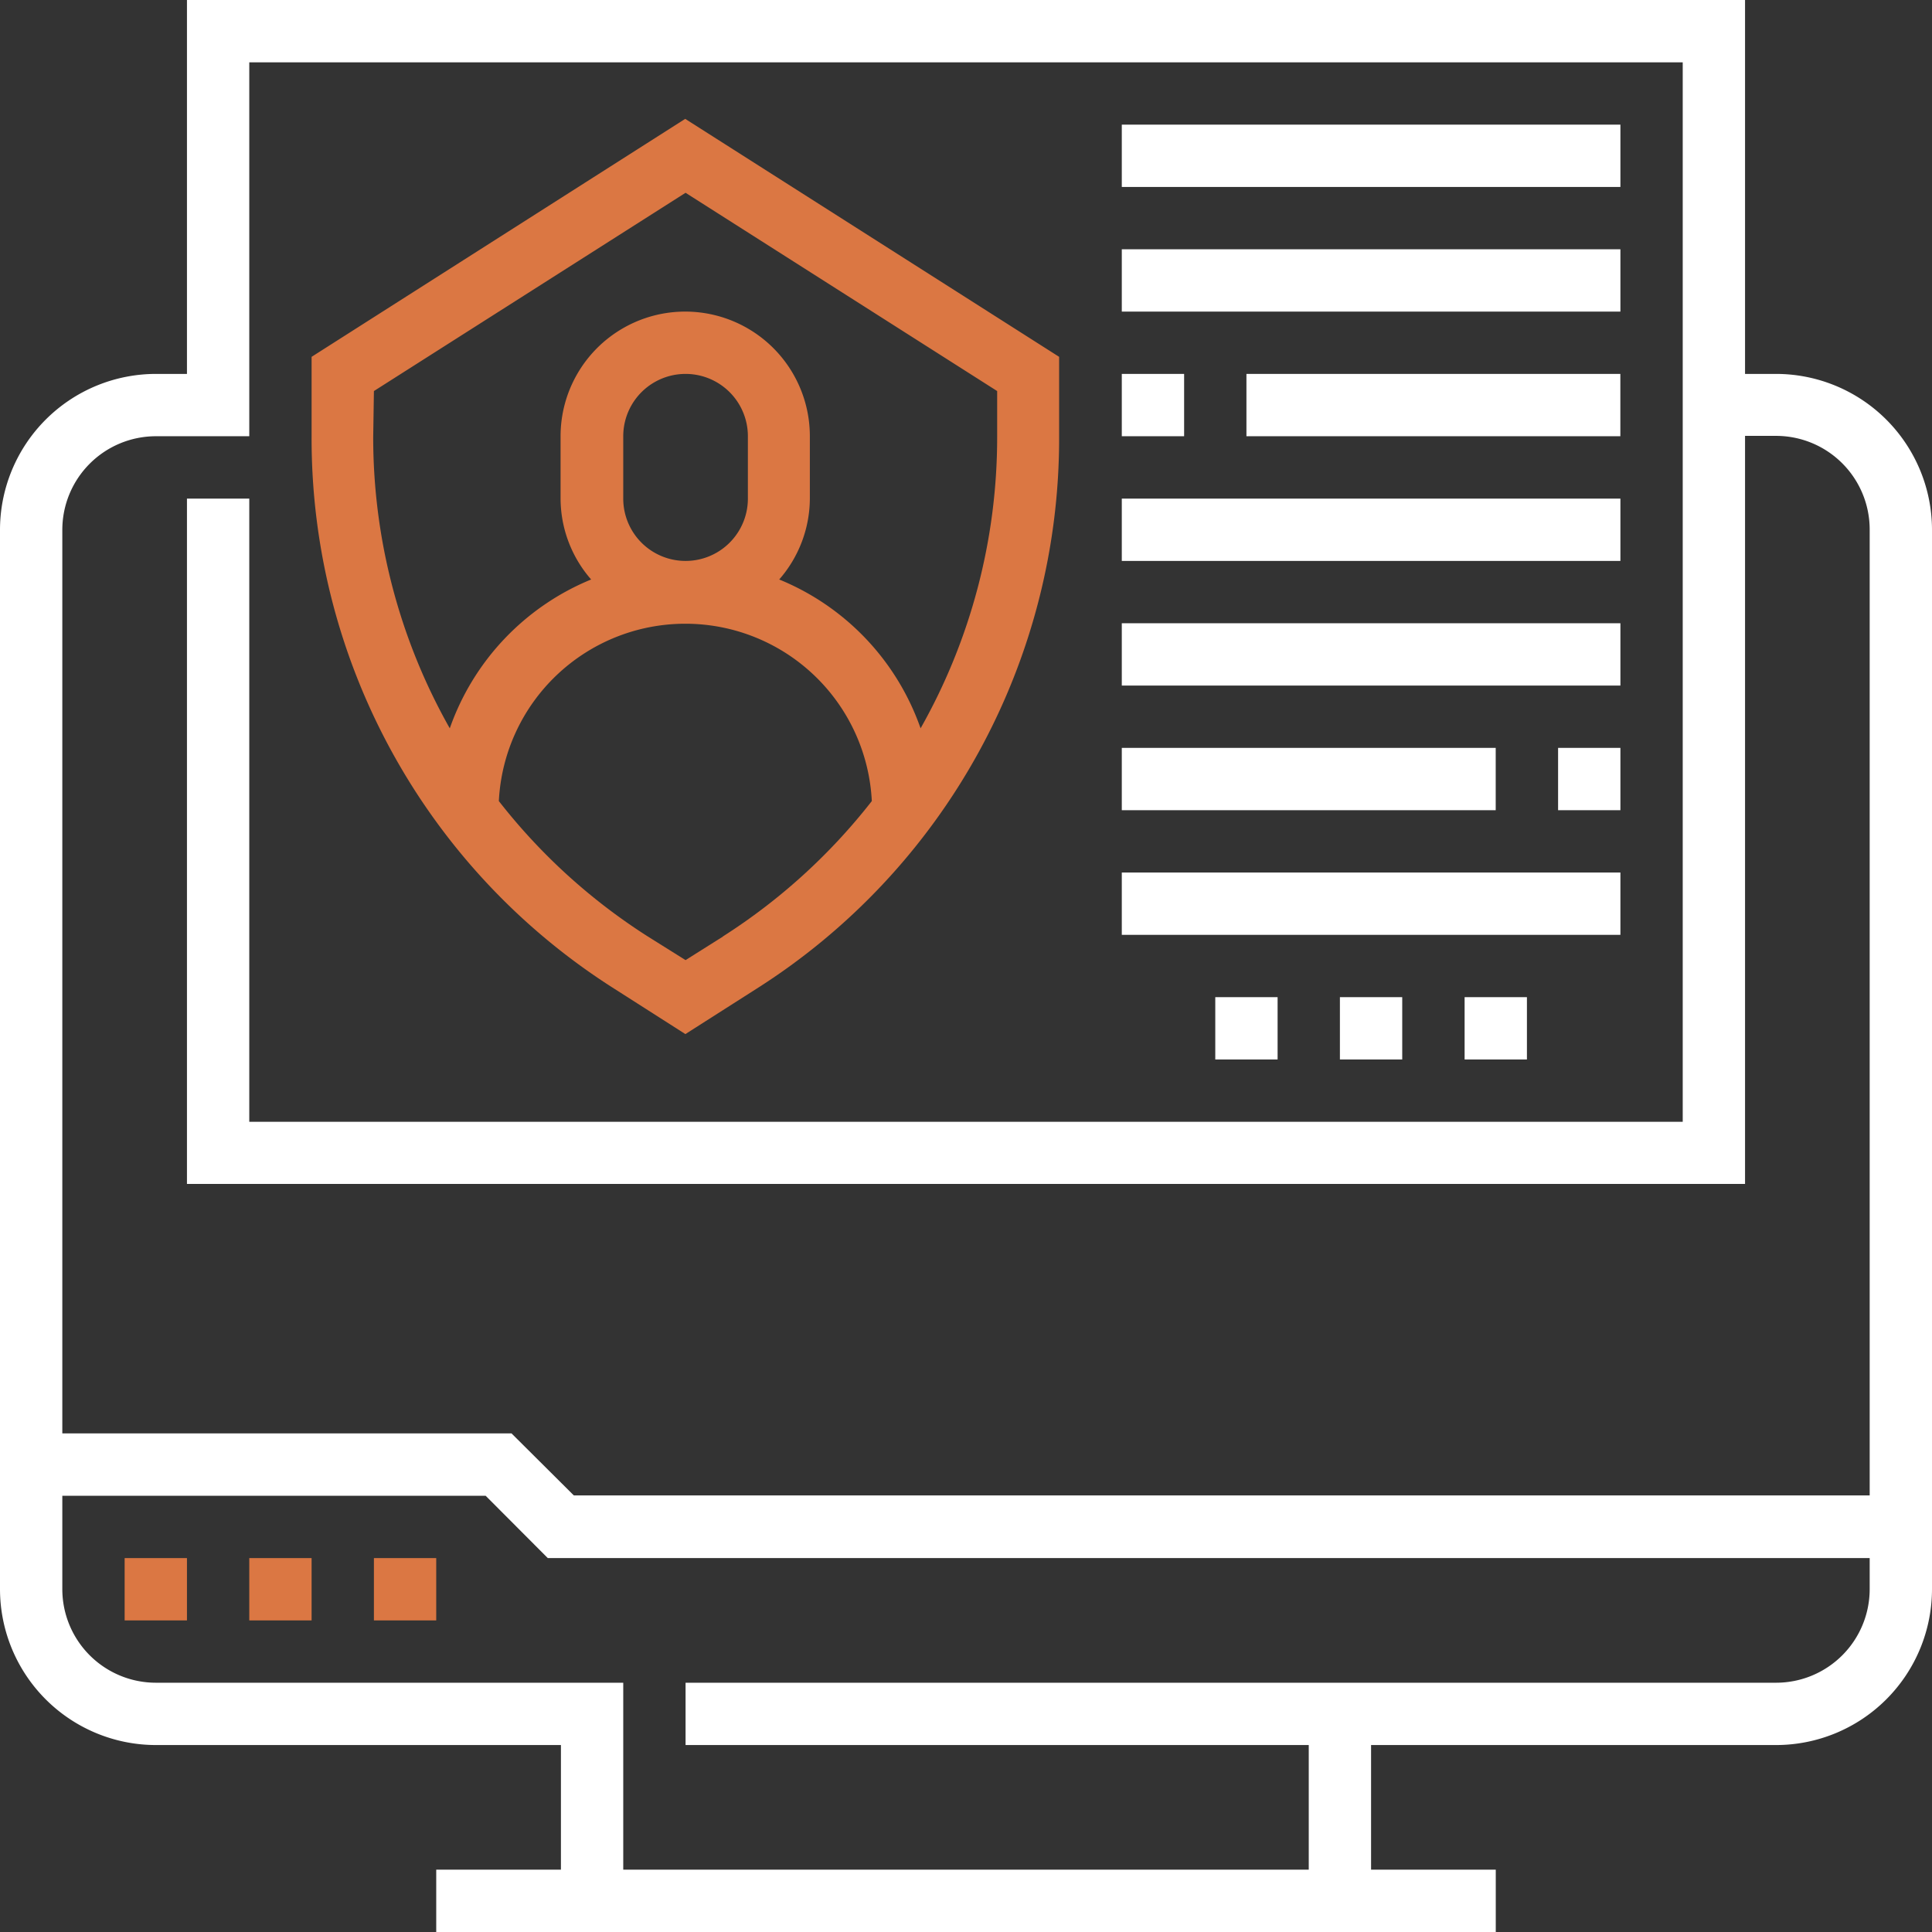
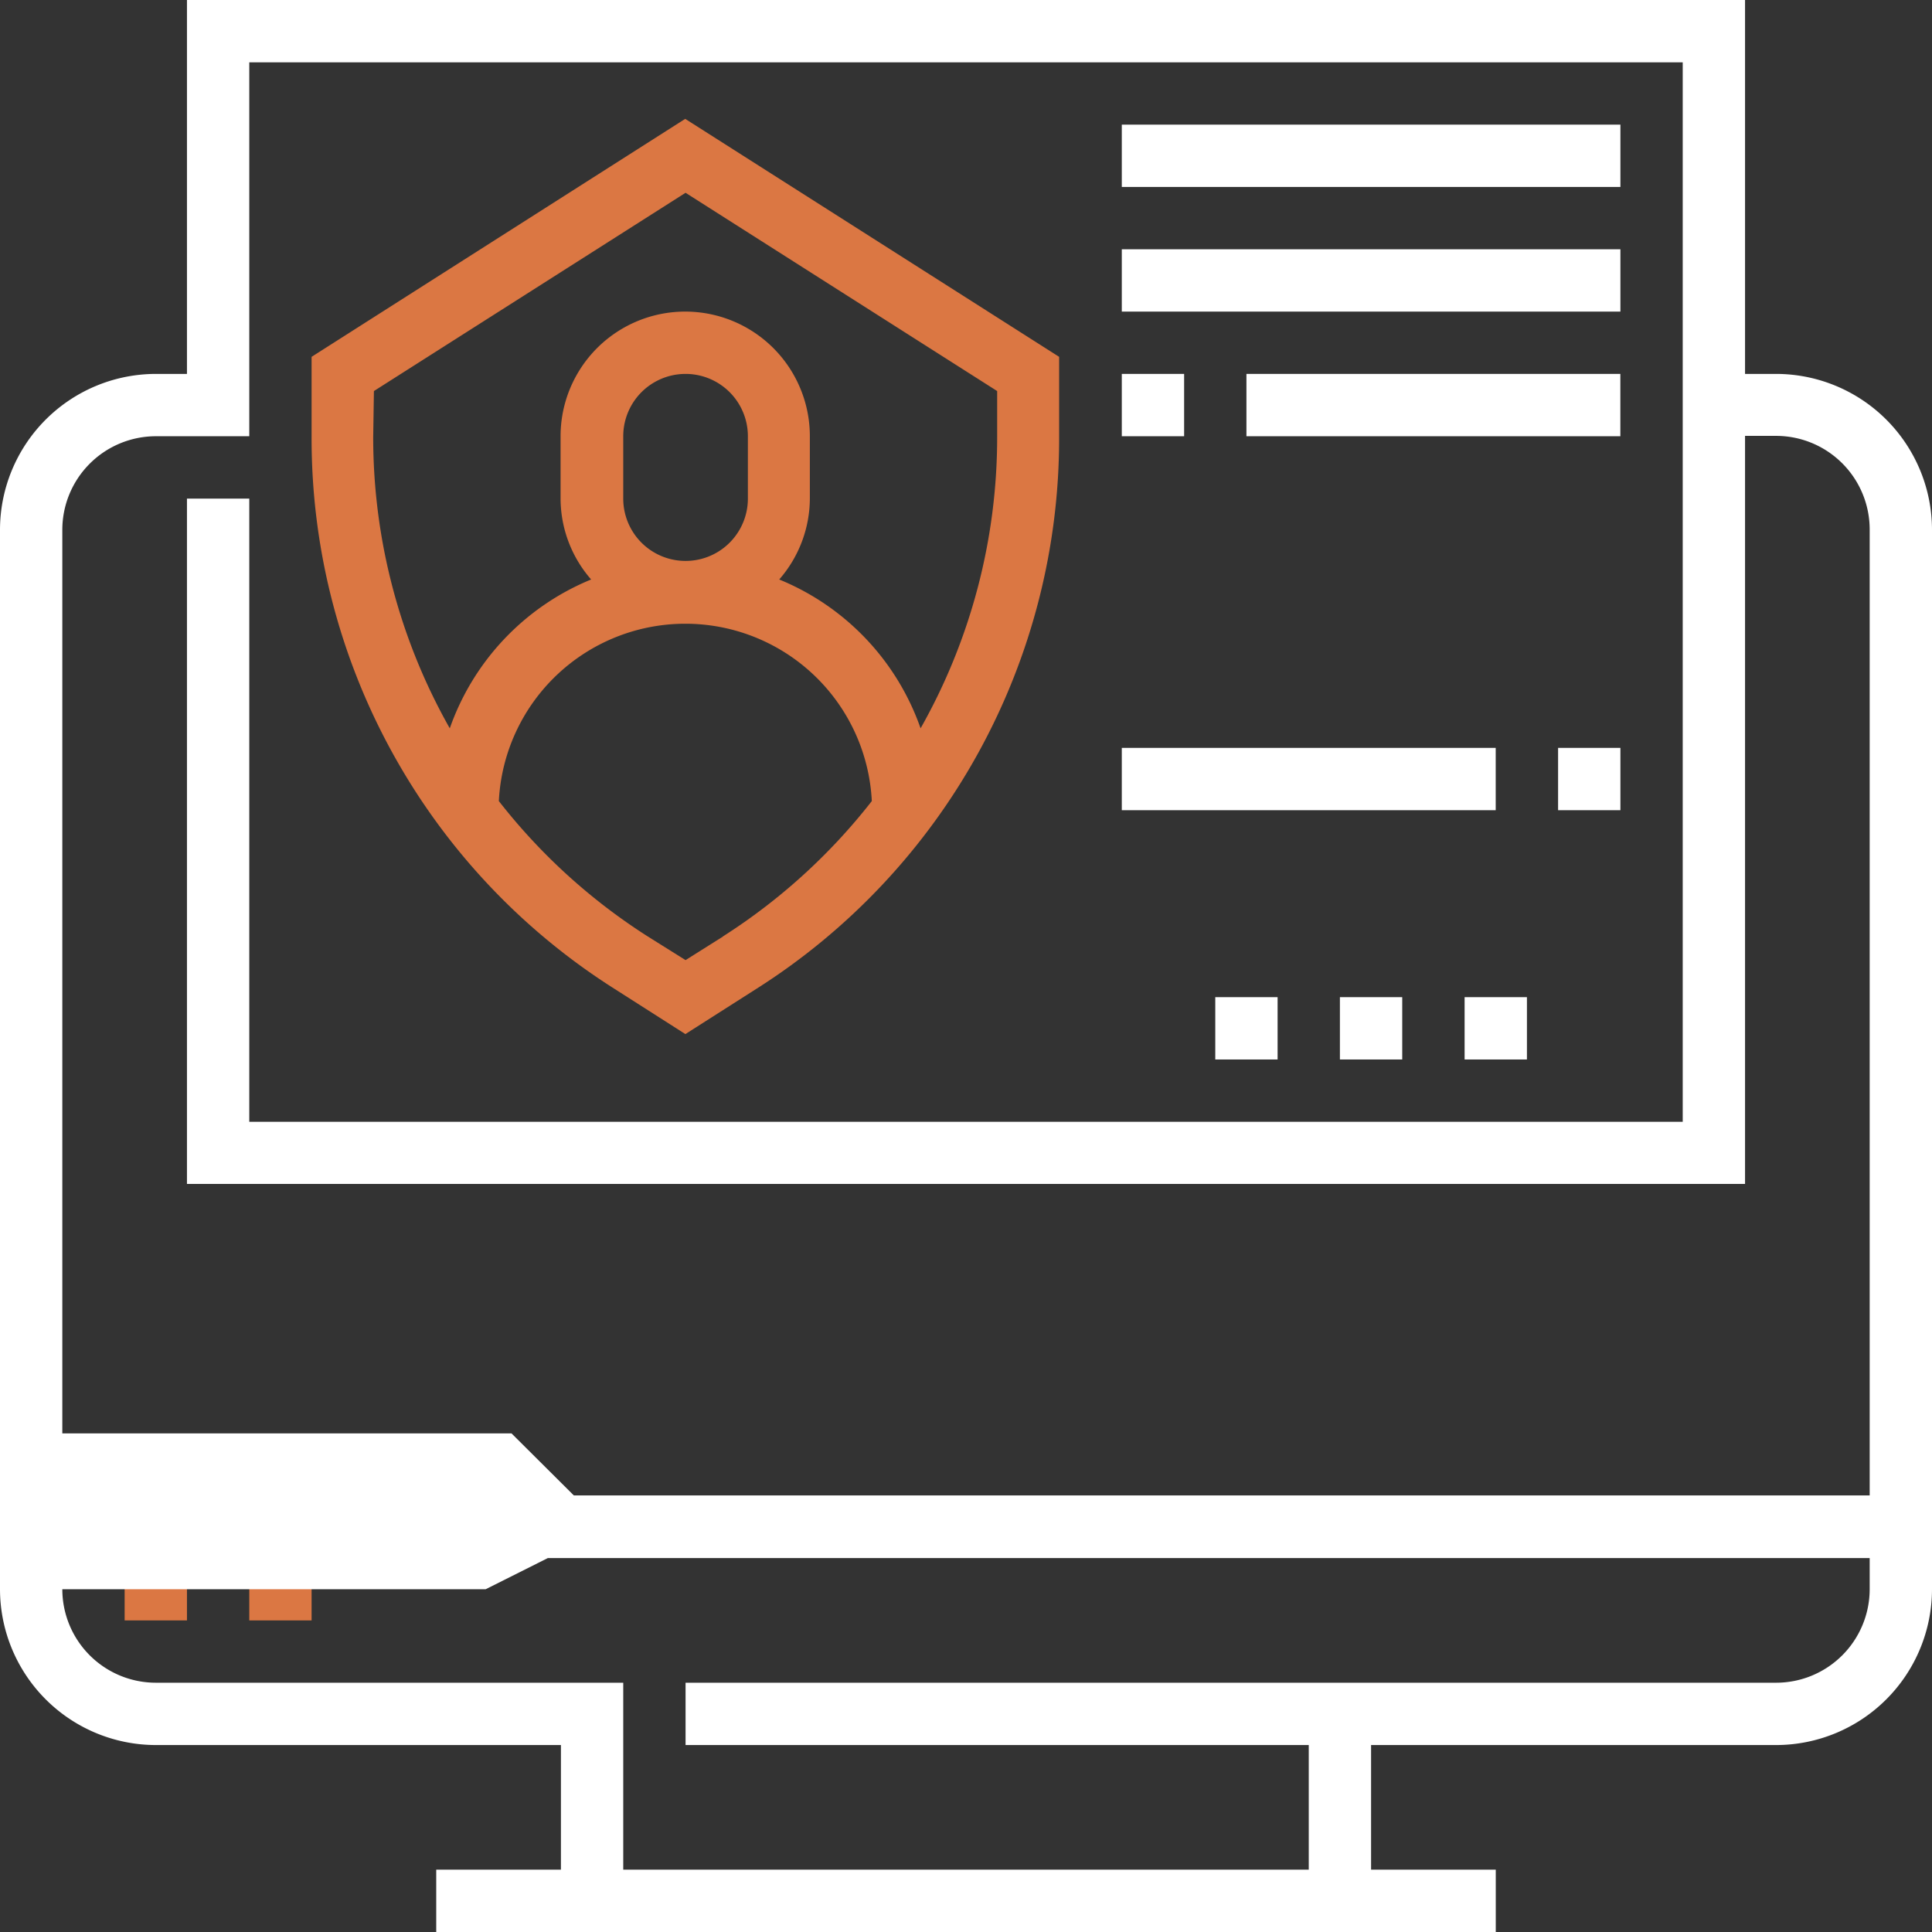
<svg xmlns="http://www.w3.org/2000/svg" viewBox="0 0 328 328">
  <rect x="0" y="0" width="328" height="328" fill="#333333" stroke="none" />
  <defs>
    <style>.cls-1{fill:#db7743;}.cls-2{fill:#fff;}</style>
  </defs>
  <title>icon_isupb</title>
  <g id="Слой_2" data-name="Слой 2">
    <g id="Layer_1" data-name="Layer 1">
      <path class="cls-1" d="M104.36,167.9l12,7.66,12-7.65a110.62,110.62,0,0,0,51.45-93.73V60.58l-63.48-40.4L52.9,60.58v13.6a110.57,110.57,0,0,0,51.46,93.72ZM122.74,159l-6.35,4L110,159a100.62,100.62,0,0,1-25.31-23,31.7,31.7,0,0,1,63.32,0,100.79,100.79,0,0,1-25.31,23ZM105.81,84.65V74.06a10.58,10.58,0,0,1,21.16,0V84.65a10.58,10.58,0,0,1-21.16,0ZM63.48,66.39l52.91-33.66,52.9,33.66v7.79a100.35,100.35,0,0,1-13,49.47,42.43,42.43,0,0,0-24-25.27,21,21,0,0,0,5.2-13.73V74.06a21.16,21.16,0,0,0-42.32,0V84.65a20.94,20.94,0,0,0,5.19,13.73,42.52,42.52,0,0,0-24,25.27,100.35,100.35,0,0,1-13-49.47Z" />
      <rect class="cls-1" x="21.16" y="264.52" width="10.58" height="10.58" />
      <rect class="cls-1" x="42.32" y="264.52" width="10.58" height="10.58" />
-       <rect class="cls-1" x="63.48" y="264.52" width="10.58" height="10.58" />
-       <path class="cls-2" d="M301.55,63.48h-5.29V0H31.74V63.48H26.45A26.49,26.49,0,0,0,0,89.94V269.81a26.49,26.49,0,0,0,26.45,26.45H95.23v21.16H74.06V328H253.94V317.42H232.77V296.26h68.78A26.49,26.49,0,0,0,328,269.81V89.94a26.49,26.49,0,0,0-26.45-26.46ZM26.45,74.06H42.32V10.58H285.68V190.45H42.32V84.65H31.74V201H296.26v-127h5.29a15.9,15.9,0,0,1,15.87,15.88v164h-220L86.84,243.35H10.58V89.94A15.9,15.9,0,0,1,26.45,74.06Zm275.1,211.62H116.39v10.58h105.8v21.16H105.81V285.68H26.45a15.89,15.89,0,0,1-15.87-15.87V253.94H82.45L93,264.52H317.42v5.29a15.89,15.89,0,0,1-15.87,15.87Z" />
+       <path class="cls-2" d="M301.55,63.48h-5.29V0H31.74V63.48H26.45A26.49,26.49,0,0,0,0,89.94V269.81a26.49,26.49,0,0,0,26.45,26.45H95.23v21.16H74.06V328H253.94V317.42H232.77V296.26h68.78A26.49,26.49,0,0,0,328,269.81V89.94a26.49,26.49,0,0,0-26.45-26.46ZM26.45,74.06H42.32V10.58H285.68V190.45H42.32V84.65H31.74V201H296.26v-127h5.29a15.9,15.9,0,0,1,15.87,15.88v164h-220L86.84,243.35H10.58V89.94A15.9,15.9,0,0,1,26.45,74.06Zm275.1,211.62H116.39v10.58h105.8v21.16H105.81V285.68H26.45a15.89,15.89,0,0,1-15.87-15.87H82.45L93,264.52H317.42v5.29a15.89,15.89,0,0,1-15.87,15.87Z" />
      <rect class="cls-2" x="190.45" y="21.16" width="84.65" height="10.58" />
      <rect class="cls-2" x="190.45" y="42.32" width="84.65" height="10.58" />
      <rect class="cls-2" x="211.61" y="63.48" width="63.48" height="10.58" />
      <rect class="cls-2" x="190.45" y="63.48" width="10.58" height="10.58" />
-       <rect class="cls-2" x="190.45" y="84.65" width="84.65" height="10.58" />
-       <rect class="cls-2" x="190.45" y="105.81" width="84.65" height="10.58" />
      <rect class="cls-2" x="264.52" y="126.97" width="10.58" height="10.58" />
      <rect class="cls-2" x="190.45" y="126.97" width="63.48" height="10.58" />
-       <rect class="cls-2" x="190.45" y="148.13" width="84.65" height="10.58" />
      <rect class="cls-2" x="227.48" y="169.29" width="10.58" height="10.58" />
      <rect class="cls-2" x="206.32" y="169.29" width="10.58" height="10.58" />
      <rect class="cls-2" x="248.65" y="169.29" width="10.58" height="10.58" />
    </g>
  </g>
</svg>